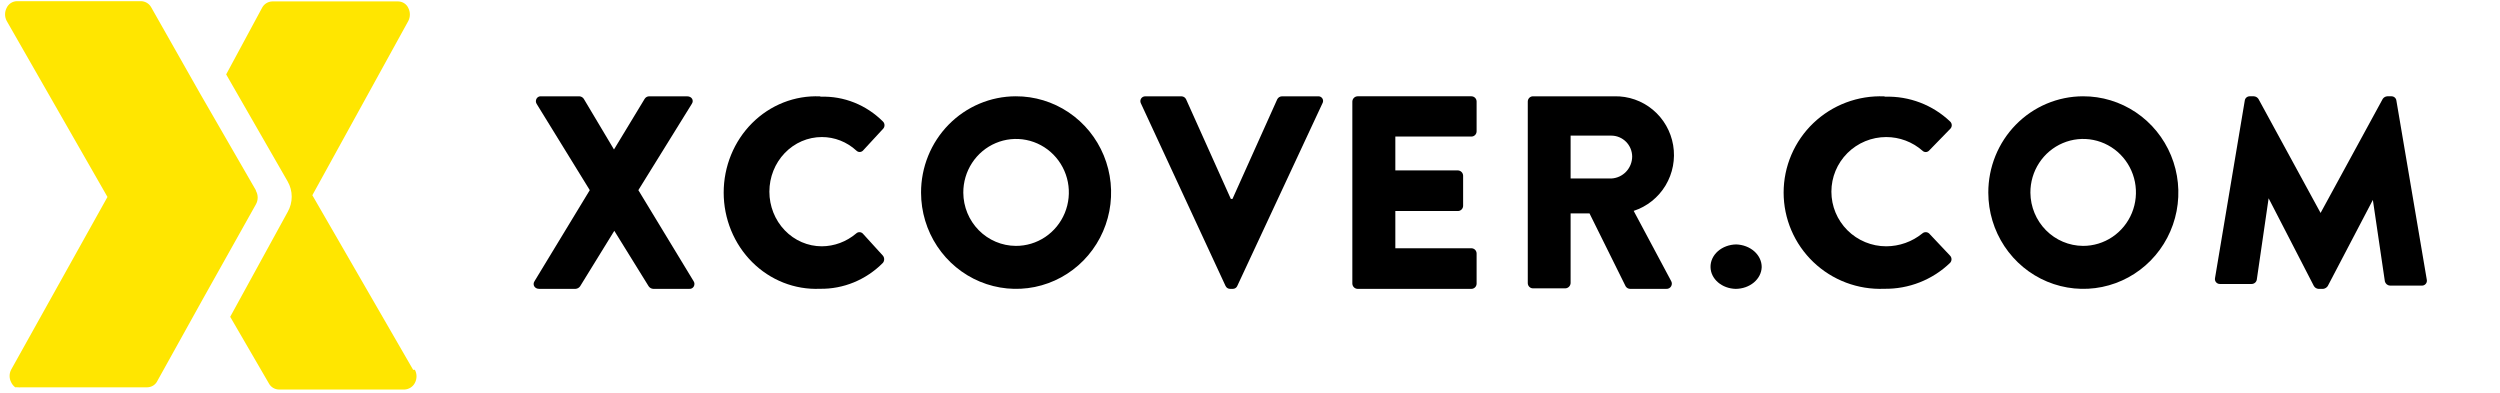
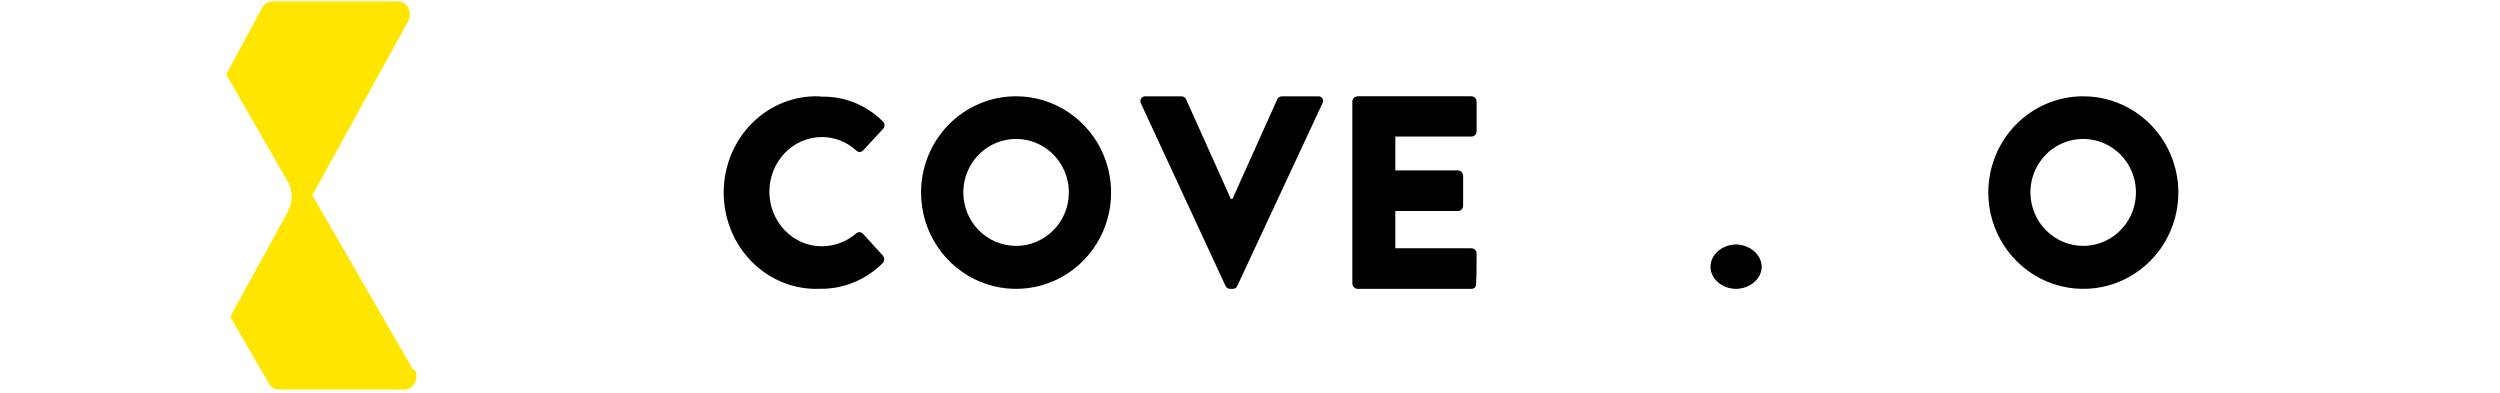
<svg xmlns="http://www.w3.org/2000/svg" width="484" height="76" viewBox="0 0 484 76" fill="none">
  <path d="M79.984 71.594L60.47 37.796L79.057 4.046C79.251 3.66 79.352 3.235 79.352 2.805C79.352 2.374 79.251 1.95 79.057 1.563C78.891 1.189 78.619 0.87 78.273 0.641C77.928 0.413 77.523 0.286 77.106 0.275H52.713C52.309 0.288 51.916 0.405 51.573 0.614C51.23 0.824 50.95 1.118 50.761 1.468L43.785 14.405L55.689 35.123C56.206 36.027 56.477 37.046 56.477 38.083C56.477 39.119 56.206 40.138 55.689 41.042L44.566 61.331L52.079 74.267C52.266 74.604 52.54 74.888 52.874 75.088C53.208 75.29 53.59 75.401 53.981 75.413H78.326C78.745 75.389 79.151 75.258 79.502 75.031C79.854 74.805 80.138 74.492 80.326 74.124C80.531 73.733 80.638 73.299 80.638 72.859C80.638 72.419 80.531 71.986 80.326 71.594" fill="#FFE600" />
-   <path d="M49.542 36.841L38.663 17.985L29.247 1.372C29.052 1.032 28.769 0.747 28.427 0.546C28.085 0.345 27.695 0.235 27.296 0.227H3.245C2.829 0.244 2.427 0.373 2.082 0.601C1.738 0.828 1.464 1.145 1.293 1.516C1.088 1.907 0.98 2.341 0.98 2.781C0.98 3.221 1.088 3.654 1.293 4.046L20.807 38.13L2.171 71.546C1.966 71.929 1.859 72.355 1.859 72.787C1.859 73.22 1.966 73.646 2.171 74.029C2.349 74.404 2.617 74.731 2.952 74.984C3.114 74.962 3.278 74.962 3.44 74.984C3.667 75.005 3.896 75.005 4.123 74.984H28.516C28.927 74.976 29.328 74.856 29.673 74.637C30.018 74.417 30.293 74.107 30.467 73.742L39.297 57.846L49.542 39.562C49.769 39.16 49.887 38.709 49.887 38.249C49.887 37.791 49.769 37.339 49.542 36.937" fill="#FFE600" />
-   <path d="M114.18 36.812L103.901 20.12C103.803 19.969 103.749 19.791 103.745 19.607C103.742 19.424 103.789 19.244 103.882 19.088C103.974 18.933 104.108 18.809 104.267 18.731C104.426 18.653 104.603 18.625 104.776 18.651H112.212C112.374 18.664 112.531 18.715 112.671 18.8C112.812 18.885 112.932 19.001 113.024 19.14L118.867 28.94L124.803 19.14C124.892 18.997 125.012 18.878 125.153 18.793C125.294 18.708 125.453 18.659 125.615 18.651H133.051C133.926 18.651 134.395 19.434 133.926 20.12L123.585 36.812L134.27 54.418C134.373 54.565 134.433 54.74 134.443 54.922C134.453 55.104 134.413 55.285 134.327 55.443C134.242 55.602 134.114 55.731 133.96 55.816C133.805 55.901 133.631 55.937 133.458 55.921H126.459C126.288 55.912 126.12 55.864 125.969 55.779C125.817 55.694 125.686 55.575 125.584 55.431L118.929 44.684L112.306 55.431C112.202 55.574 112.071 55.691 111.92 55.776C111.769 55.861 111.602 55.91 111.431 55.921H104.37C103.495 55.921 103.026 55.104 103.495 54.418L114.18 36.812Z" fill="black" />
  <path d="M158.919 18.721C161.126 18.648 163.325 19.035 165.387 19.858C167.449 20.682 169.333 21.925 170.929 23.516C171.027 23.608 171.105 23.721 171.159 23.847C171.212 23.973 171.24 24.109 171.24 24.247C171.24 24.384 171.212 24.52 171.159 24.646C171.105 24.772 171.027 24.885 170.929 24.977L167.057 29.169C166.888 29.334 166.665 29.426 166.433 29.426C166.201 29.426 165.977 29.334 165.808 29.169C163.957 27.465 161.572 26.527 159.102 26.533C156.41 26.533 153.828 27.647 151.925 29.631C150.021 31.614 148.952 34.304 148.952 37.108C148.952 39.913 150.021 42.603 151.925 44.586C153.828 46.569 156.41 47.684 159.102 47.684C161.523 47.672 163.868 46.798 165.747 45.206C165.921 45.039 166.15 44.946 166.387 44.946C166.624 44.946 166.853 45.039 167.027 45.206L170.929 49.494C171.088 49.689 171.175 49.936 171.175 50.192C171.175 50.448 171.088 50.696 170.929 50.891C167.664 54.182 163.278 55.986 158.736 55.909C156.326 56.012 153.921 55.607 151.666 54.718C149.41 53.829 147.35 52.474 145.61 50.734C143.87 48.994 142.485 46.906 141.539 44.594C140.593 42.283 140.105 39.796 140.105 37.283C140.105 34.77 140.593 32.283 141.539 29.972C142.485 27.66 143.87 25.572 145.61 23.832C147.35 22.093 149.41 20.737 151.666 19.848C153.921 18.959 156.326 18.554 158.736 18.657L158.919 18.721Z" fill="black" />
  <path d="M196.651 18.642C200.291 18.629 203.853 19.711 206.886 21.75C209.919 23.789 212.287 26.695 213.69 30.098C215.093 33.501 215.468 37.25 214.768 40.869C214.067 44.489 212.323 47.816 209.756 50.431C207.189 53.045 203.914 54.83 200.345 55.558C196.777 56.286 193.075 55.925 189.709 54.521C186.344 53.117 183.464 50.732 181.436 47.669C179.408 44.607 178.322 41.003 178.316 37.315C178.308 34.868 178.776 32.444 179.693 30.181C180.61 27.918 181.959 25.86 183.662 24.126C185.365 22.392 187.389 21.014 189.618 20.073C191.846 19.132 194.236 18.646 196.651 18.642ZM196.651 47.604C198.677 47.617 200.661 47.019 202.351 45.886C204.041 44.753 205.36 43.137 206.141 41.243C206.922 39.348 207.13 37.261 206.738 35.247C206.345 33.233 205.371 31.383 203.938 29.931C202.506 28.479 200.679 27.492 198.691 27.095C196.704 26.697 194.644 26.907 192.775 27.699C190.905 28.49 189.31 29.827 188.192 31.539C187.074 33.252 186.484 35.262 186.496 37.315C186.513 40.039 187.588 42.646 189.489 44.572C191.389 46.498 193.963 47.588 196.651 47.604Z" fill="black" />
  <path d="M220.872 20C220.798 19.853 220.764 19.688 220.774 19.524C220.784 19.359 220.837 19.2 220.929 19.063C221.02 18.925 221.147 18.815 221.295 18.743C221.444 18.67 221.609 18.638 221.774 18.65H228.759C228.944 18.657 229.122 18.715 229.276 18.817C229.429 18.919 229.551 19.061 229.629 19.229L238.288 38.508H238.61L247.27 19.229C247.353 19.059 247.48 18.915 247.639 18.813C247.798 18.711 247.982 18.655 248.171 18.65H255.125C255.293 18.627 255.464 18.651 255.619 18.72C255.774 18.79 255.906 18.901 256.001 19.042C256.095 19.183 256.147 19.348 256.152 19.517C256.156 19.687 256.113 19.854 256.026 20L239.544 55.346C239.473 55.518 239.353 55.665 239.198 55.768C239.043 55.871 238.861 55.925 238.675 55.924H238.159C237.969 55.928 237.781 55.874 237.621 55.771C237.461 55.669 237.334 55.52 237.258 55.346L220.872 20Z" fill="black" />
-   <path d="M261.813 19.657C261.821 19.39 261.93 19.137 262.118 18.948C262.306 18.759 262.559 18.65 262.825 18.642H284.86C285.128 18.642 285.385 18.748 285.575 18.939C285.765 19.129 285.871 19.388 285.871 19.657V25.423C285.871 25.692 285.765 25.951 285.575 26.141C285.385 26.332 285.128 26.439 284.86 26.439H270.137V32.991H282.248C282.514 32.999 282.766 33.109 282.954 33.298C283.143 33.486 283.252 33.74 283.26 34.007V39.838C283.26 40.108 283.153 40.366 282.964 40.557C282.774 40.747 282.516 40.854 282.248 40.854H270.137V48.062H284.86C285.128 48.062 285.385 48.169 285.575 48.359C285.765 48.55 285.871 48.808 285.871 49.077V54.909C285.871 55.178 285.765 55.437 285.575 55.627C285.385 55.818 285.128 55.925 284.86 55.925H262.825C262.559 55.916 262.306 55.807 262.118 55.618C261.93 55.429 261.821 55.176 261.813 54.909V19.657Z" fill="black" />
-   <path d="M295.778 19.657C295.778 19.389 295.884 19.131 296.072 18.941C296.26 18.751 296.516 18.644 296.782 18.644H312.556C315.262 18.583 317.9 19.506 319.987 21.244C322.074 22.983 323.472 25.421 323.924 28.112C324.376 30.804 323.852 33.57 322.449 35.905C321.046 38.24 318.856 39.987 316.281 40.828L323.504 54.354C323.607 54.511 323.665 54.695 323.67 54.884C323.675 55.072 323.628 55.259 323.533 55.422C323.439 55.585 323.302 55.718 323.136 55.807C322.971 55.895 322.784 55.935 322.597 55.922H315.569C315.399 55.916 315.234 55.868 315.087 55.783C314.94 55.697 314.816 55.577 314.726 55.432L307.73 41.318H304.07V54.811C304.054 55.075 303.944 55.324 303.759 55.51C303.574 55.697 303.327 55.809 303.066 55.824H296.782C296.516 55.824 296.26 55.717 296.072 55.528C295.884 55.337 295.778 55.08 295.778 54.811V19.657ZM311.973 34.555C313.053 34.497 314.07 34.025 314.817 33.236C315.563 32.446 315.983 31.399 315.99 30.308C315.981 29.236 315.555 28.211 314.804 27.453C314.052 26.695 313.036 26.265 311.973 26.257H304.07V34.555H311.973Z" fill="black" />
+   <path d="M261.813 19.657C261.821 19.39 261.93 19.137 262.118 18.948C262.306 18.759 262.559 18.65 262.825 18.642H284.86C285.128 18.642 285.385 18.748 285.575 18.939C285.765 19.129 285.871 19.388 285.871 19.657V25.423C285.871 25.692 285.765 25.951 285.575 26.141C285.385 26.332 285.128 26.439 284.86 26.439H270.137V32.991H282.248C282.514 32.999 282.766 33.109 282.954 33.298C283.143 33.486 283.252 33.74 283.26 34.007V39.838C283.26 40.108 283.153 40.366 282.964 40.557C282.774 40.747 282.516 40.854 282.248 40.854H270.137V48.062H284.86C285.128 48.062 285.385 48.169 285.575 48.359C285.765 48.55 285.871 48.808 285.871 49.077C285.871 55.178 285.765 55.437 285.575 55.627C285.385 55.818 285.128 55.925 284.86 55.925H262.825C262.559 55.916 262.306 55.807 262.118 55.618C261.93 55.429 261.821 55.176 261.813 54.909V19.657Z" fill="black" />
  <path d="M336.127 47.321C337.46 47.364 338.72 47.847 339.642 48.668C340.563 49.489 341.073 50.583 341.064 51.719C341.03 52.84 340.486 53.905 339.547 54.69C338.608 55.475 337.346 55.918 336.031 55.925C334.738 55.896 333.508 55.442 332.6 54.658C331.691 53.874 331.175 52.821 331.159 51.719C331.146 51.152 331.264 50.589 331.507 50.061C331.75 49.533 332.112 49.051 332.574 48.643C333.035 48.234 333.586 47.907 334.196 47.681C334.806 47.454 335.462 47.331 336.127 47.321Z" fill="black" />
-   <path d="M364.947 18.721C367.259 18.648 369.563 19.034 371.724 19.857C373.885 20.681 375.86 21.924 377.534 23.516C377.637 23.608 377.719 23.721 377.775 23.847C377.831 23.973 377.86 24.109 377.86 24.247C377.86 24.384 377.831 24.52 377.775 24.646C377.719 24.772 377.637 24.885 377.534 24.977L373.455 29.169C373.372 29.253 373.273 29.321 373.164 29.366C373.054 29.412 372.937 29.436 372.818 29.436C372.699 29.436 372.582 29.412 372.472 29.366C372.363 29.321 372.264 29.253 372.181 29.169C370.243 27.47 367.751 26.533 365.17 26.533C362.356 26.533 359.657 27.647 357.667 29.631C355.676 31.614 354.558 34.304 354.558 37.108C354.558 39.913 355.676 42.603 357.667 44.586C359.657 46.569 362.356 47.684 365.17 47.684C367.712 47.677 370.175 46.803 372.149 45.206C372.331 45.039 372.57 44.946 372.818 44.946C373.066 44.946 373.305 45.039 373.487 45.206L377.534 49.494C377.714 49.682 377.813 49.932 377.813 50.192C377.813 50.452 377.714 50.702 377.534 50.891C374.119 54.179 369.535 55.983 364.788 55.909C362.268 56.012 359.754 55.607 357.396 54.718C355.037 53.829 352.884 52.474 351.065 50.734C349.245 48.994 347.798 46.906 346.809 44.594C345.82 42.283 345.31 39.796 345.31 37.283C345.31 34.77 345.82 32.283 346.809 29.972C347.798 27.66 349.245 25.572 351.065 23.832C352.884 22.093 355.037 20.737 357.396 19.848C359.754 18.959 362.268 18.554 364.788 18.657L364.947 18.721Z" fill="black" />
  <path d="M403.271 18.642C406.911 18.629 410.473 19.711 413.506 21.75C416.539 23.789 418.907 26.695 420.31 30.098C421.713 33.501 422.088 37.25 421.388 40.869C420.687 44.489 418.943 47.816 416.376 50.431C413.809 53.045 410.534 54.83 406.965 55.558C403.397 56.286 399.695 55.925 396.33 54.521C392.964 53.117 390.084 50.732 388.056 47.669C386.028 44.607 384.942 41.003 384.936 37.315C384.928 34.868 385.396 32.444 386.313 30.181C387.231 27.918 388.579 25.86 390.282 24.126C391.985 22.392 394.009 21.014 396.238 20.073C398.467 19.132 400.857 18.646 403.271 18.642ZM403.271 47.604C405.296 47.611 407.277 47.007 408.963 45.87C410.648 44.734 411.963 43.115 412.739 41.221C413.515 39.326 413.718 37.24 413.323 35.228C412.927 33.216 411.95 31.368 410.516 29.919C409.082 28.471 407.256 27.487 405.269 27.092C403.282 26.697 401.224 26.91 399.356 27.702C397.488 28.494 395.895 29.831 394.779 31.543C393.662 33.254 393.073 35.263 393.085 37.315C393.11 40.041 394.192 42.649 396.098 44.574C398.003 46.499 400.58 47.588 403.271 47.604Z" fill="black" />
-   <path d="M434.589 19.462C434.619 19.238 434.728 19.033 434.898 18.883C435.067 18.733 435.285 18.647 435.512 18.642H436.339C436.517 18.651 436.691 18.702 436.845 18.789C437 18.877 437.132 18.999 437.231 19.146L449.264 41.226L461.297 19.146C461.396 18.999 461.528 18.877 461.683 18.789C461.837 18.702 462.01 18.651 462.188 18.642H463.016C463.243 18.647 463.461 18.733 463.63 18.883C463.799 19.033 463.909 19.238 463.939 19.462L469.829 54.158C469.858 54.3 469.854 54.447 469.817 54.587C469.781 54.727 469.712 54.857 469.617 54.966C469.521 55.076 469.402 55.163 469.268 55.219C469.133 55.276 468.988 55.301 468.842 55.294H462.698C462.466 55.28 462.245 55.193 462.068 55.045C461.89 54.897 461.765 54.697 461.711 54.474L459.387 38.702L450.665 55.357C450.568 55.511 450.437 55.641 450.283 55.74C450.129 55.838 449.955 55.901 449.773 55.925H448.85C448.666 55.911 448.488 55.852 448.332 55.752C448.176 55.653 448.048 55.517 447.959 55.357L439.205 38.387L436.912 54.158C436.868 54.387 436.746 54.593 436.566 54.742C436.387 54.892 436.16 54.975 435.926 54.978H429.814C429.668 54.986 429.522 54.961 429.388 54.904C429.253 54.847 429.134 54.761 429.038 54.651C428.943 54.541 428.874 54.411 428.838 54.271C428.801 54.131 428.797 53.984 428.827 53.843L434.589 19.462Z" fill="black" />
</svg>